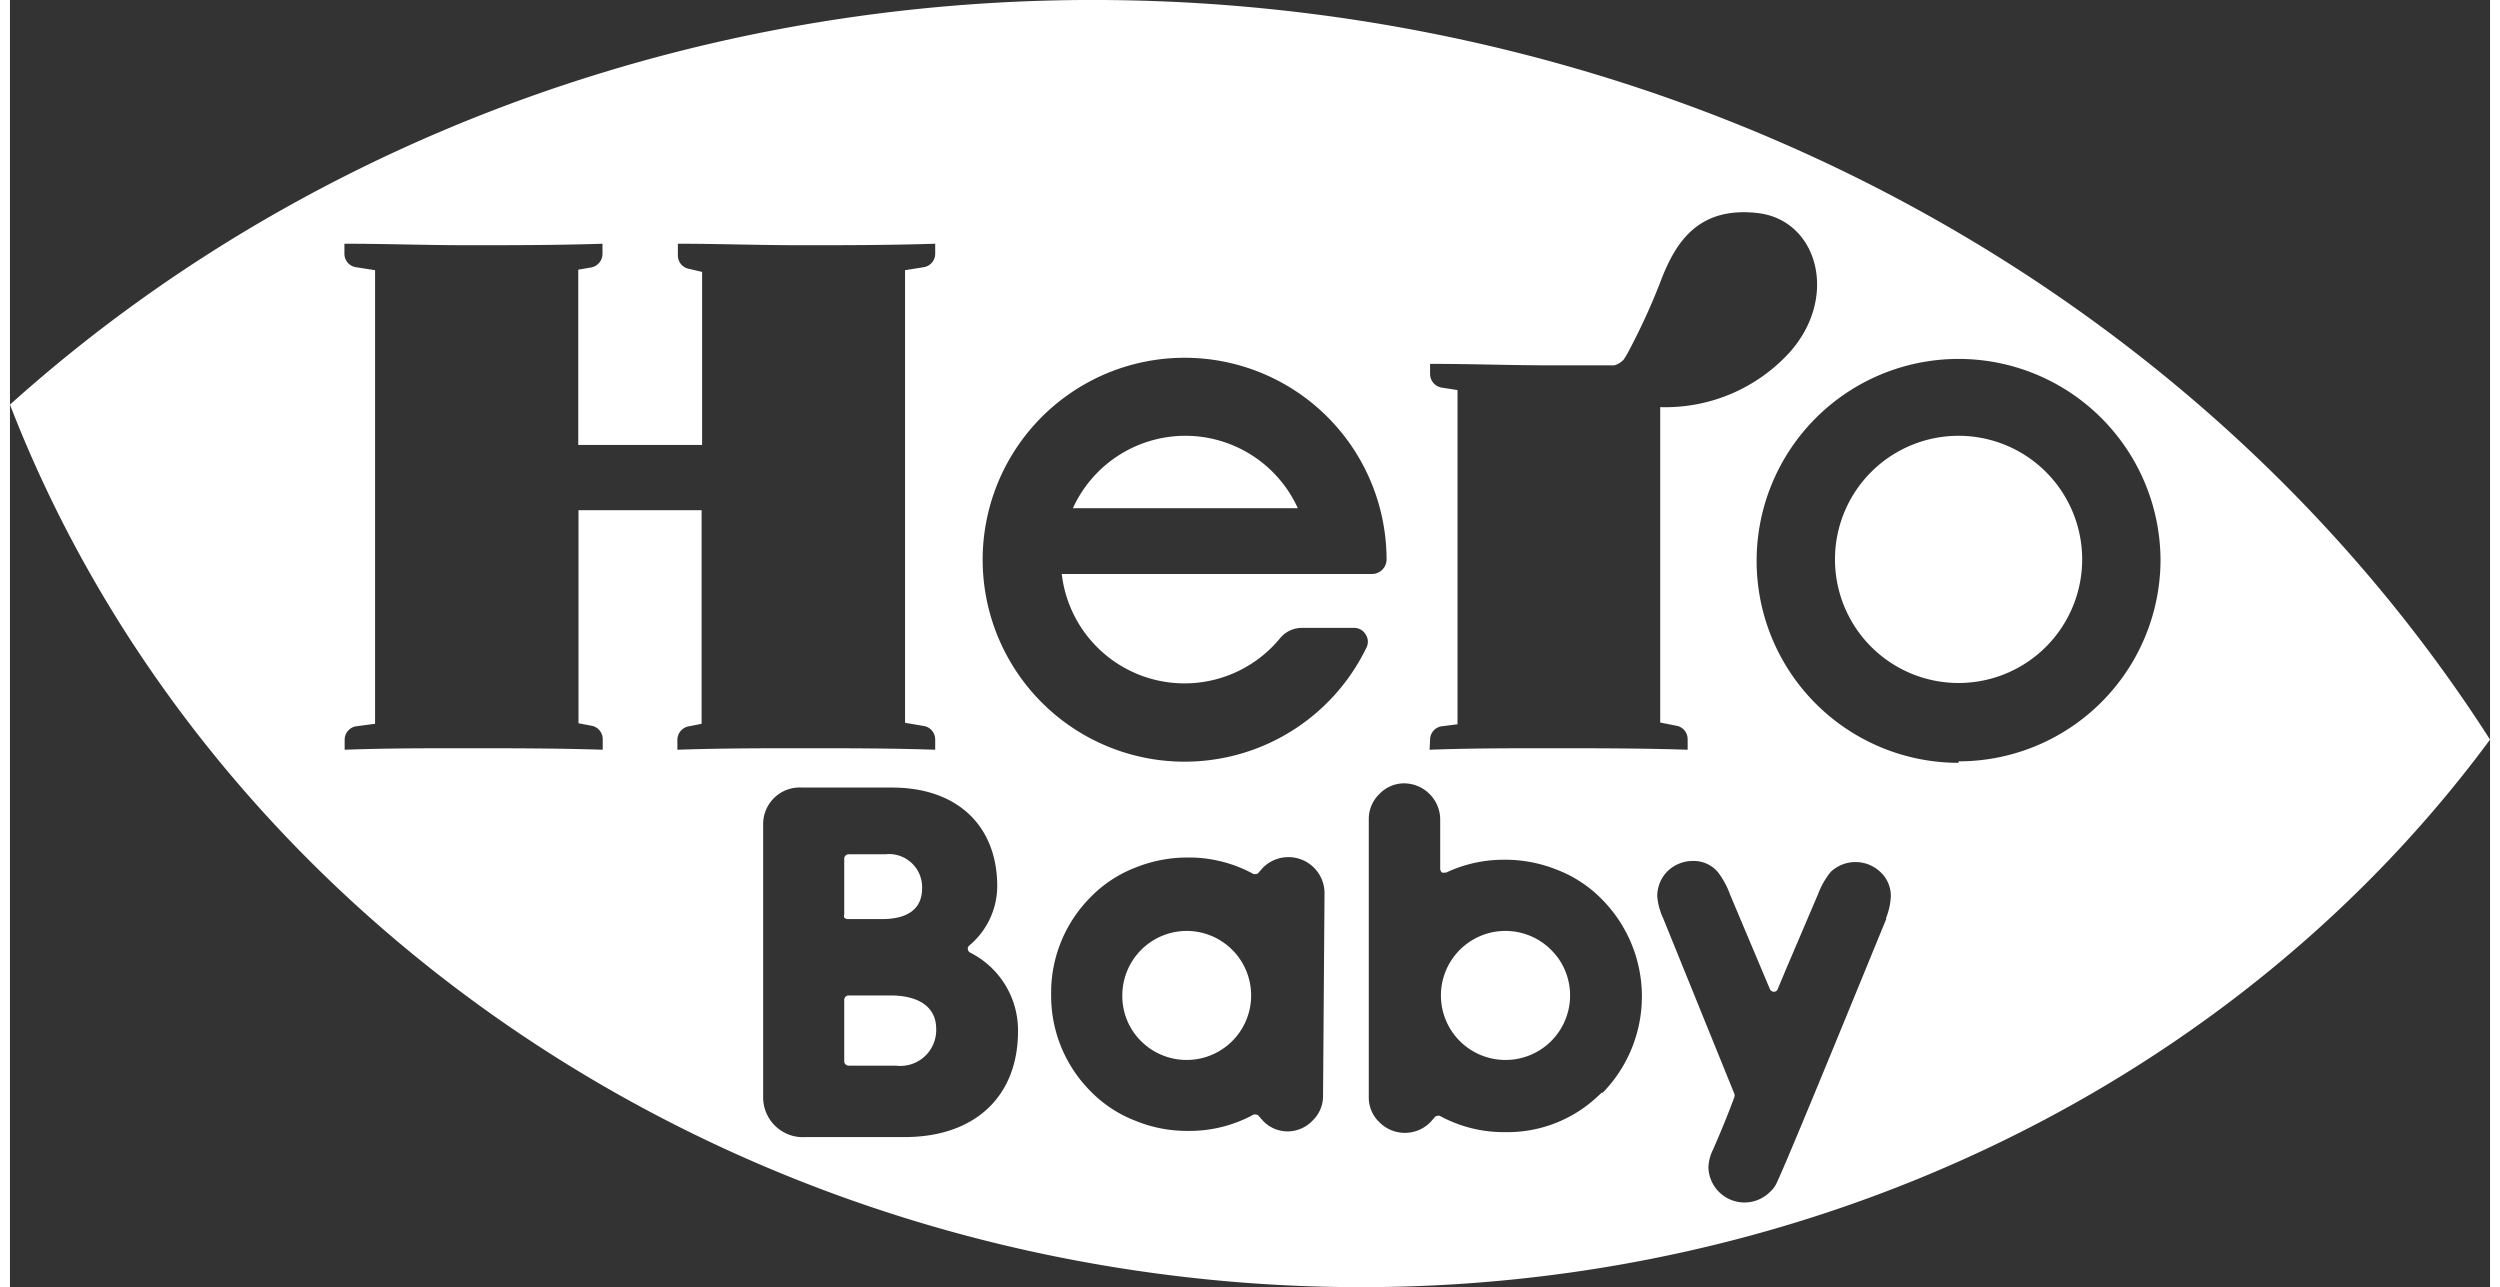
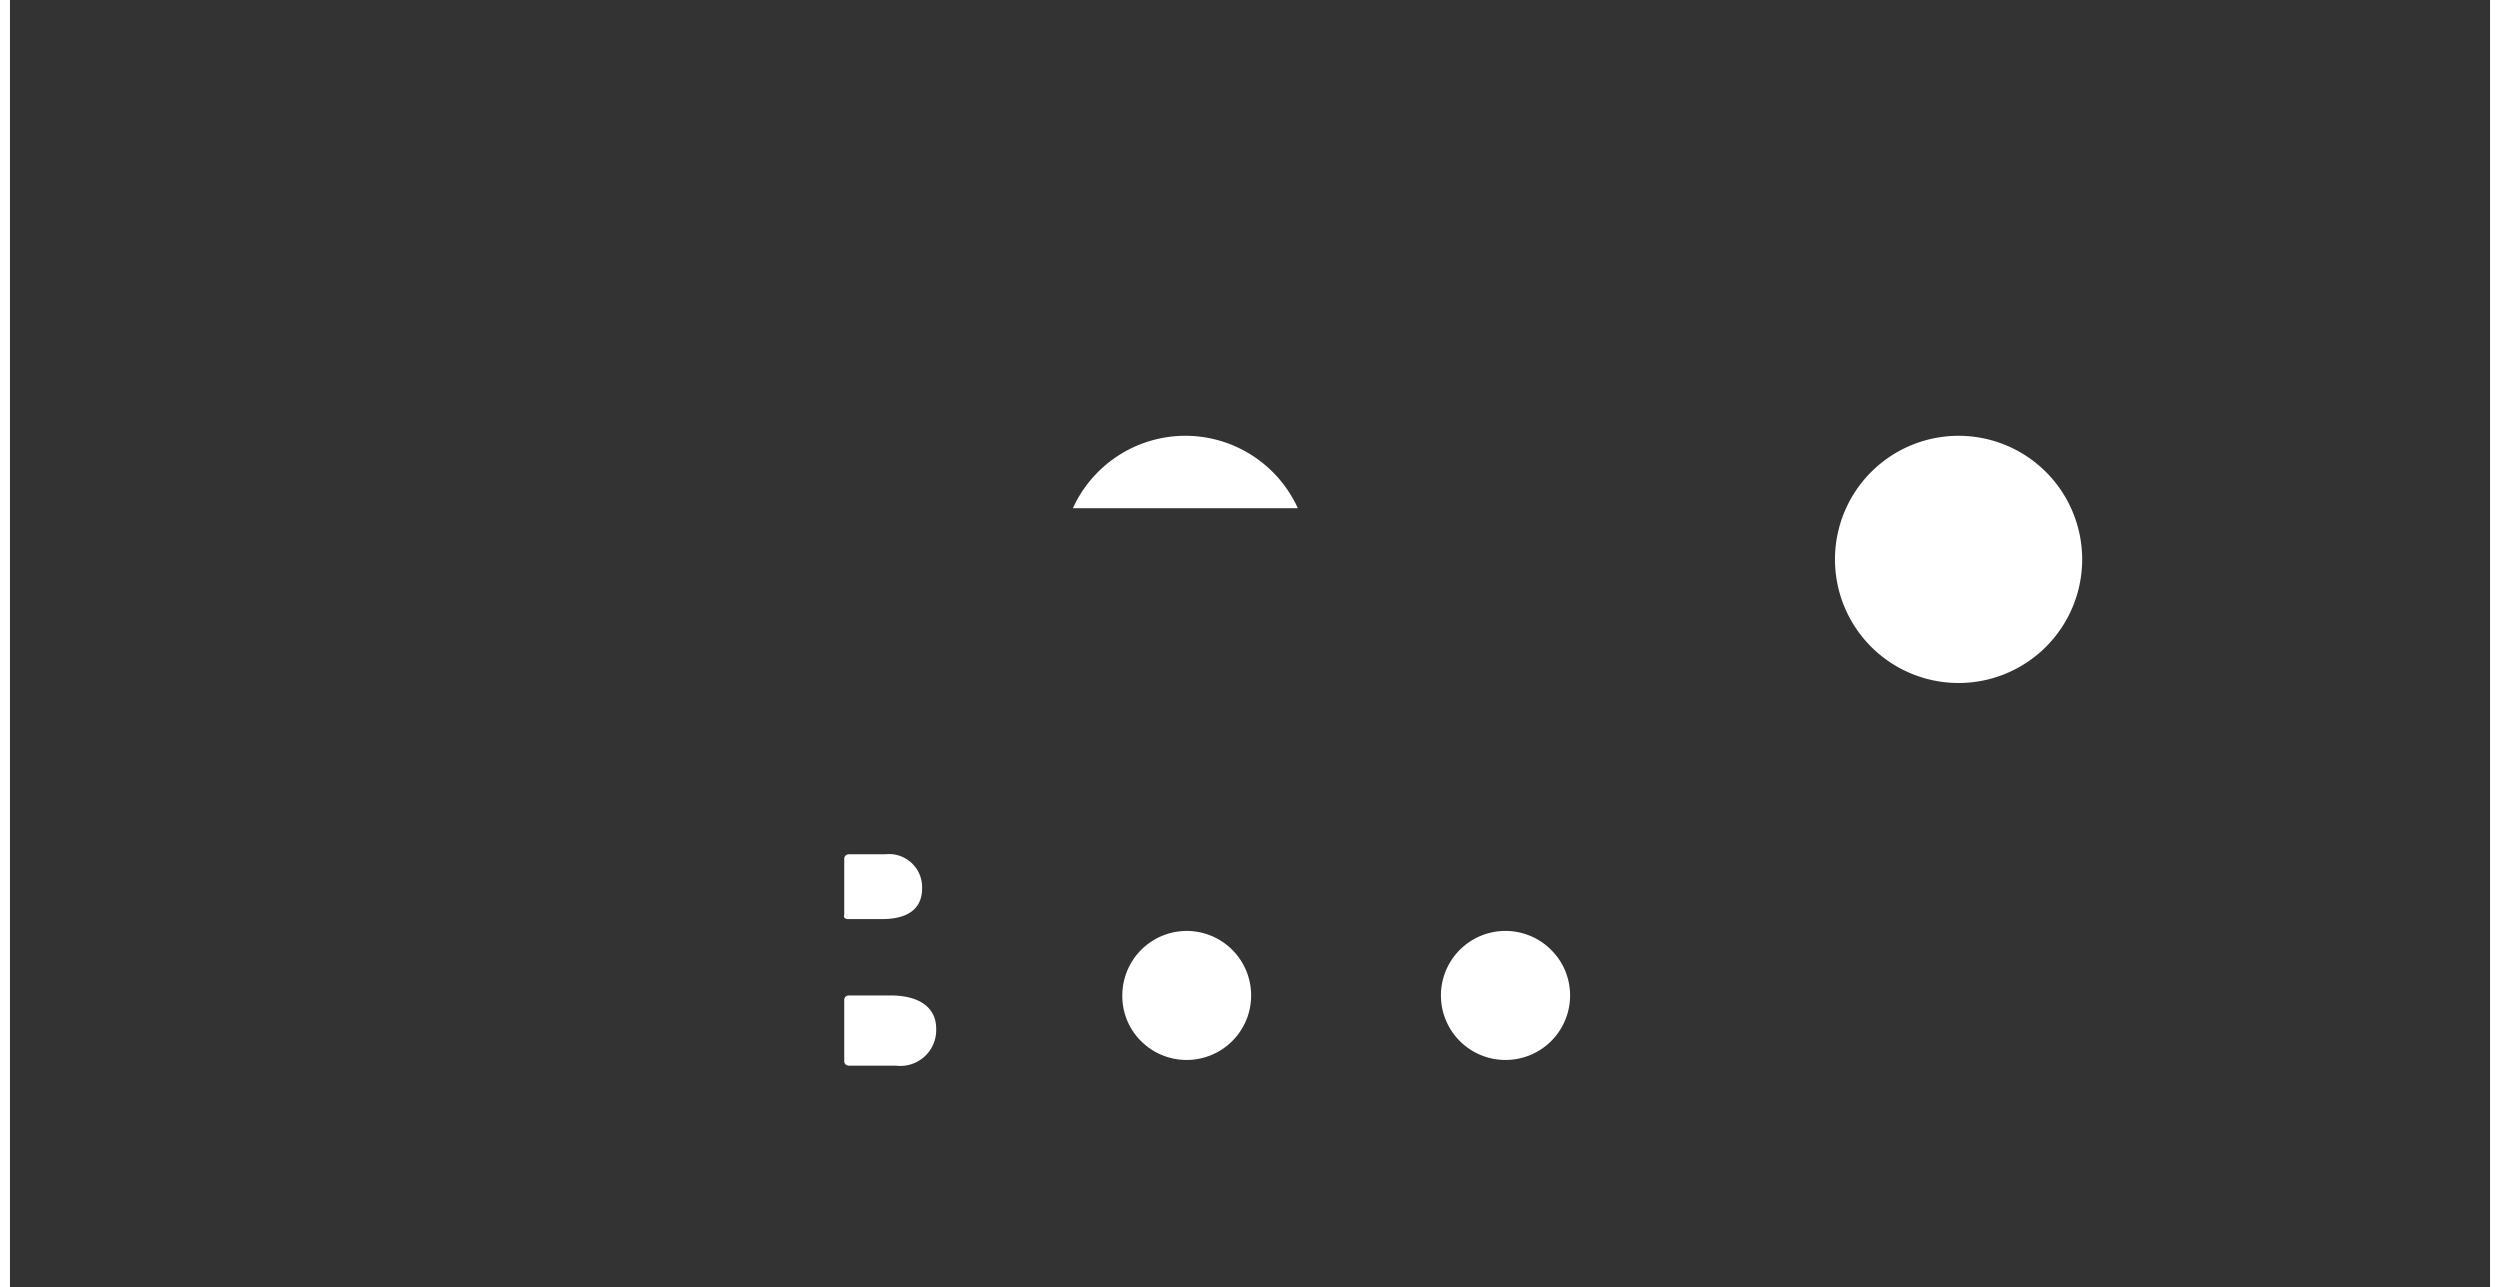
<svg xmlns="http://www.w3.org/2000/svg" width="101" height="52" viewBox="0 0 100.33 52.07">
  <rect x="0" y="0" width="100.33" height="52.07" fill="#333333" stroke="none" />
  <g data-name="Layer 2" fill="#fff">
-     <path d="M53.2.63C32.81-2.11 13.48 4.25 0 16.37c7 18.08 24.4 32.18 46.33 35.14s42.49-6 54-21.59C90.55 14.65 73.59 3.39 53.2.63zm4.25 29.3a.55.55 0 0 1 .48-.55l.63-.08V15.78l-.64-.1a.56.56 0 0 1-.47-.55v-.41c1.74 0 3.24.06 5 .06h2.45a.85.85 0 0 0 .38-.23 4.19 4.19 0 0 0 .26-.45 25.91 25.91 0 0 0 1.29-2.86c.57-1.43 1.47-2.9 3.88-2.62S74 12 72 14.25a6.8 6.8 0 0 1-5.24 2.22v12.76l.66.13a.55.55 0 0 1 .45.54v.43c-1.86-.06-3.7-.06-5.5-.06s-3.27 0-4.94.06zM23 20.64v8.62l.53.1a.55.55 0 0 1 .45.54v.43c-1.87-.06-3.7-.06-5.5-.06s-3.27 0-4.94.06v-.4a.55.55 0 0 1 .48-.55l.75-.1V10.93l-.77-.12a.55.55 0 0 1-.47-.54v-.41c1.74 0 3.23.06 5 .06s3.6 0 5.44-.06v.42a.56.56 0 0 1-.46.54l-.52.09V18H28v-7l-.51-.12a.55.55 0 0 1-.47-.54v-.48c1.71 0 3.21.06 5 .06s3.48 0 5.41-.06v.41a.55.55 0 0 1-.47.54l-.75.12v18.31l.76.13a.55.55 0 0 1 .46.54v.42c-1.83-.06-3.43-.06-5.26-.06s-3.36 0-5.17.06v-.4a.56.56 0 0 1 .48-.55l.5-.1v-8.64zM36.19 46h-4a1.61 1.61 0 0 1-1.72-1.64v-11a1.48 1.48 0 0 1 1.58-1.5h3.63c2.63 0 4.26 1.53 4.26 4a3.15 3.15 0 0 1-1.13 2.39.16.16 0 0 0-.06.15.18.18 0 0 0 .1.14 3.52 3.52 0 0 1 1.93 3.08c.04 2.72-1.73 4.38-4.59 4.38zm16.93-1.66a1.37 1.37 0 0 1-.43 1 1.4 1.4 0 0 1-1 .43 1.37 1.37 0 0 1-1-.43l-.16-.18a.15.15 0 0 0-.14-.07.11.11 0 0 0-.08 0 5.41 5.41 0 0 1-2.66.66 5.49 5.49 0 0 1-2.12-.41 5.09 5.09 0 0 1-1.83-1.21 5.47 5.47 0 0 1-1.58-3.86v-.1a5.47 5.47 0 0 1 1.58-3.86 5.1 5.1 0 0 1 1.85-1.22 5.61 5.61 0 0 1 2.1-.4 5.42 5.42 0 0 1 2.66.67h.08a.16.16 0 0 0 .14-.08l.16-.18a1.46 1.46 0 0 1 2.49 1zm1.76-18.15a8.17 8.17 0 1 1 .81-3.55.59.59 0 0 1-.59.58H42.55a5 5 0 0 0 8.83 2.6 1.15 1.15 0 0 1 .89-.42h2.11a.54.54 0 0 1 .46.26.53.53 0 0 1 .04.53zm9.53 18l-.33.3a5.33 5.33 0 0 1-3.58 1.31 5.41 5.41 0 0 1-2.66-.66.13.13 0 0 0-.08 0 .16.16 0 0 0-.14.08l-.16.18a1.45 1.45 0 0 1-2.06 0 1.37 1.37 0 0 1-.43-1V33.12a1.4 1.4 0 0 1 .43-1 1.38 1.38 0 0 1 1-.43 1.47 1.47 0 0 1 1.46 1.46v2a.18.18 0 0 0 .08.15.15.15 0 0 0 .09 0h.07a5.45 5.45 0 0 1 2.37-.52 5.61 5.61 0 0 1 2.1.4 5.1 5.1 0 0 1 1.85 1.22 5.58 5.58 0 0 1 0 7.82zm11.49-7c-.18.42-4.08 10-4.46 10.73a1.13 1.13 0 0 1-.24.3 1.46 1.46 0 0 1-2.49-1 1.75 1.75 0 0 1 .19-.72c.57-1.3.86-2.12.86-2.12a.2.2 0 0 0 0-.13l-2.88-7.1a2.61 2.61 0 0 1-.24-.89 1.43 1.43 0 0 1 .4-1 1.47 1.47 0 0 1 1.06-.43 1.27 1.27 0 0 1 1 .46 3.43 3.43 0 0 1 .49.91l1.61 3.82a.18.18 0 0 0 .16.1.15.15 0 0 0 .15-.1l.36-.86 1.28-3a3.2 3.2 0 0 1 .51-.89 1.46 1.46 0 0 1 2 0 1.32 1.32 0 0 1 .43 1 2.76 2.76 0 0 1-.19.86zm2.93-6.33A8.17 8.17 0 1 1 87 22.63a8.17 8.17 0 0 1-8.17 8.17z" />
    <path d="M62.35 38.43a2.61 2.61 0 1 0-1.85 4.45 2.61 2.61 0 0 0 2.14-4.11 3.07 3.07 0 0 0-.29-.34zM47.52 17.63A5 5 0 0 0 43 20.56h9.1a5 5 0 0 0-4.58-2.93zM33.93 37.18h1.36c1.09 0 1.61-.46 1.61-1.24a1.34 1.34 0 0 0-1.5-1.38h-1.47a.18.18 0 0 0-.18.18V37a.18.18 0 0 0 0 .12.21.21 0 0 0 .18.06zM47.59 37.66A2.61 2.61 0 0 0 45 40.27a2.56 2.56 0 0 0 .76 1.85 2.61 2.61 0 1 0 1.85-4.46zM78.83 17.63a5 5 0 1 0 5 5 5 5 0 0 0-5-5zM35.61 40.27h-1.68a.18.18 0 0 0-.18.18v2.48a.18.18 0 0 0 .18.18h1.91a1.45 1.45 0 0 0 1.63-1.49c0-.86-.67-1.35-1.86-1.35z" />
  </g>
</svg>